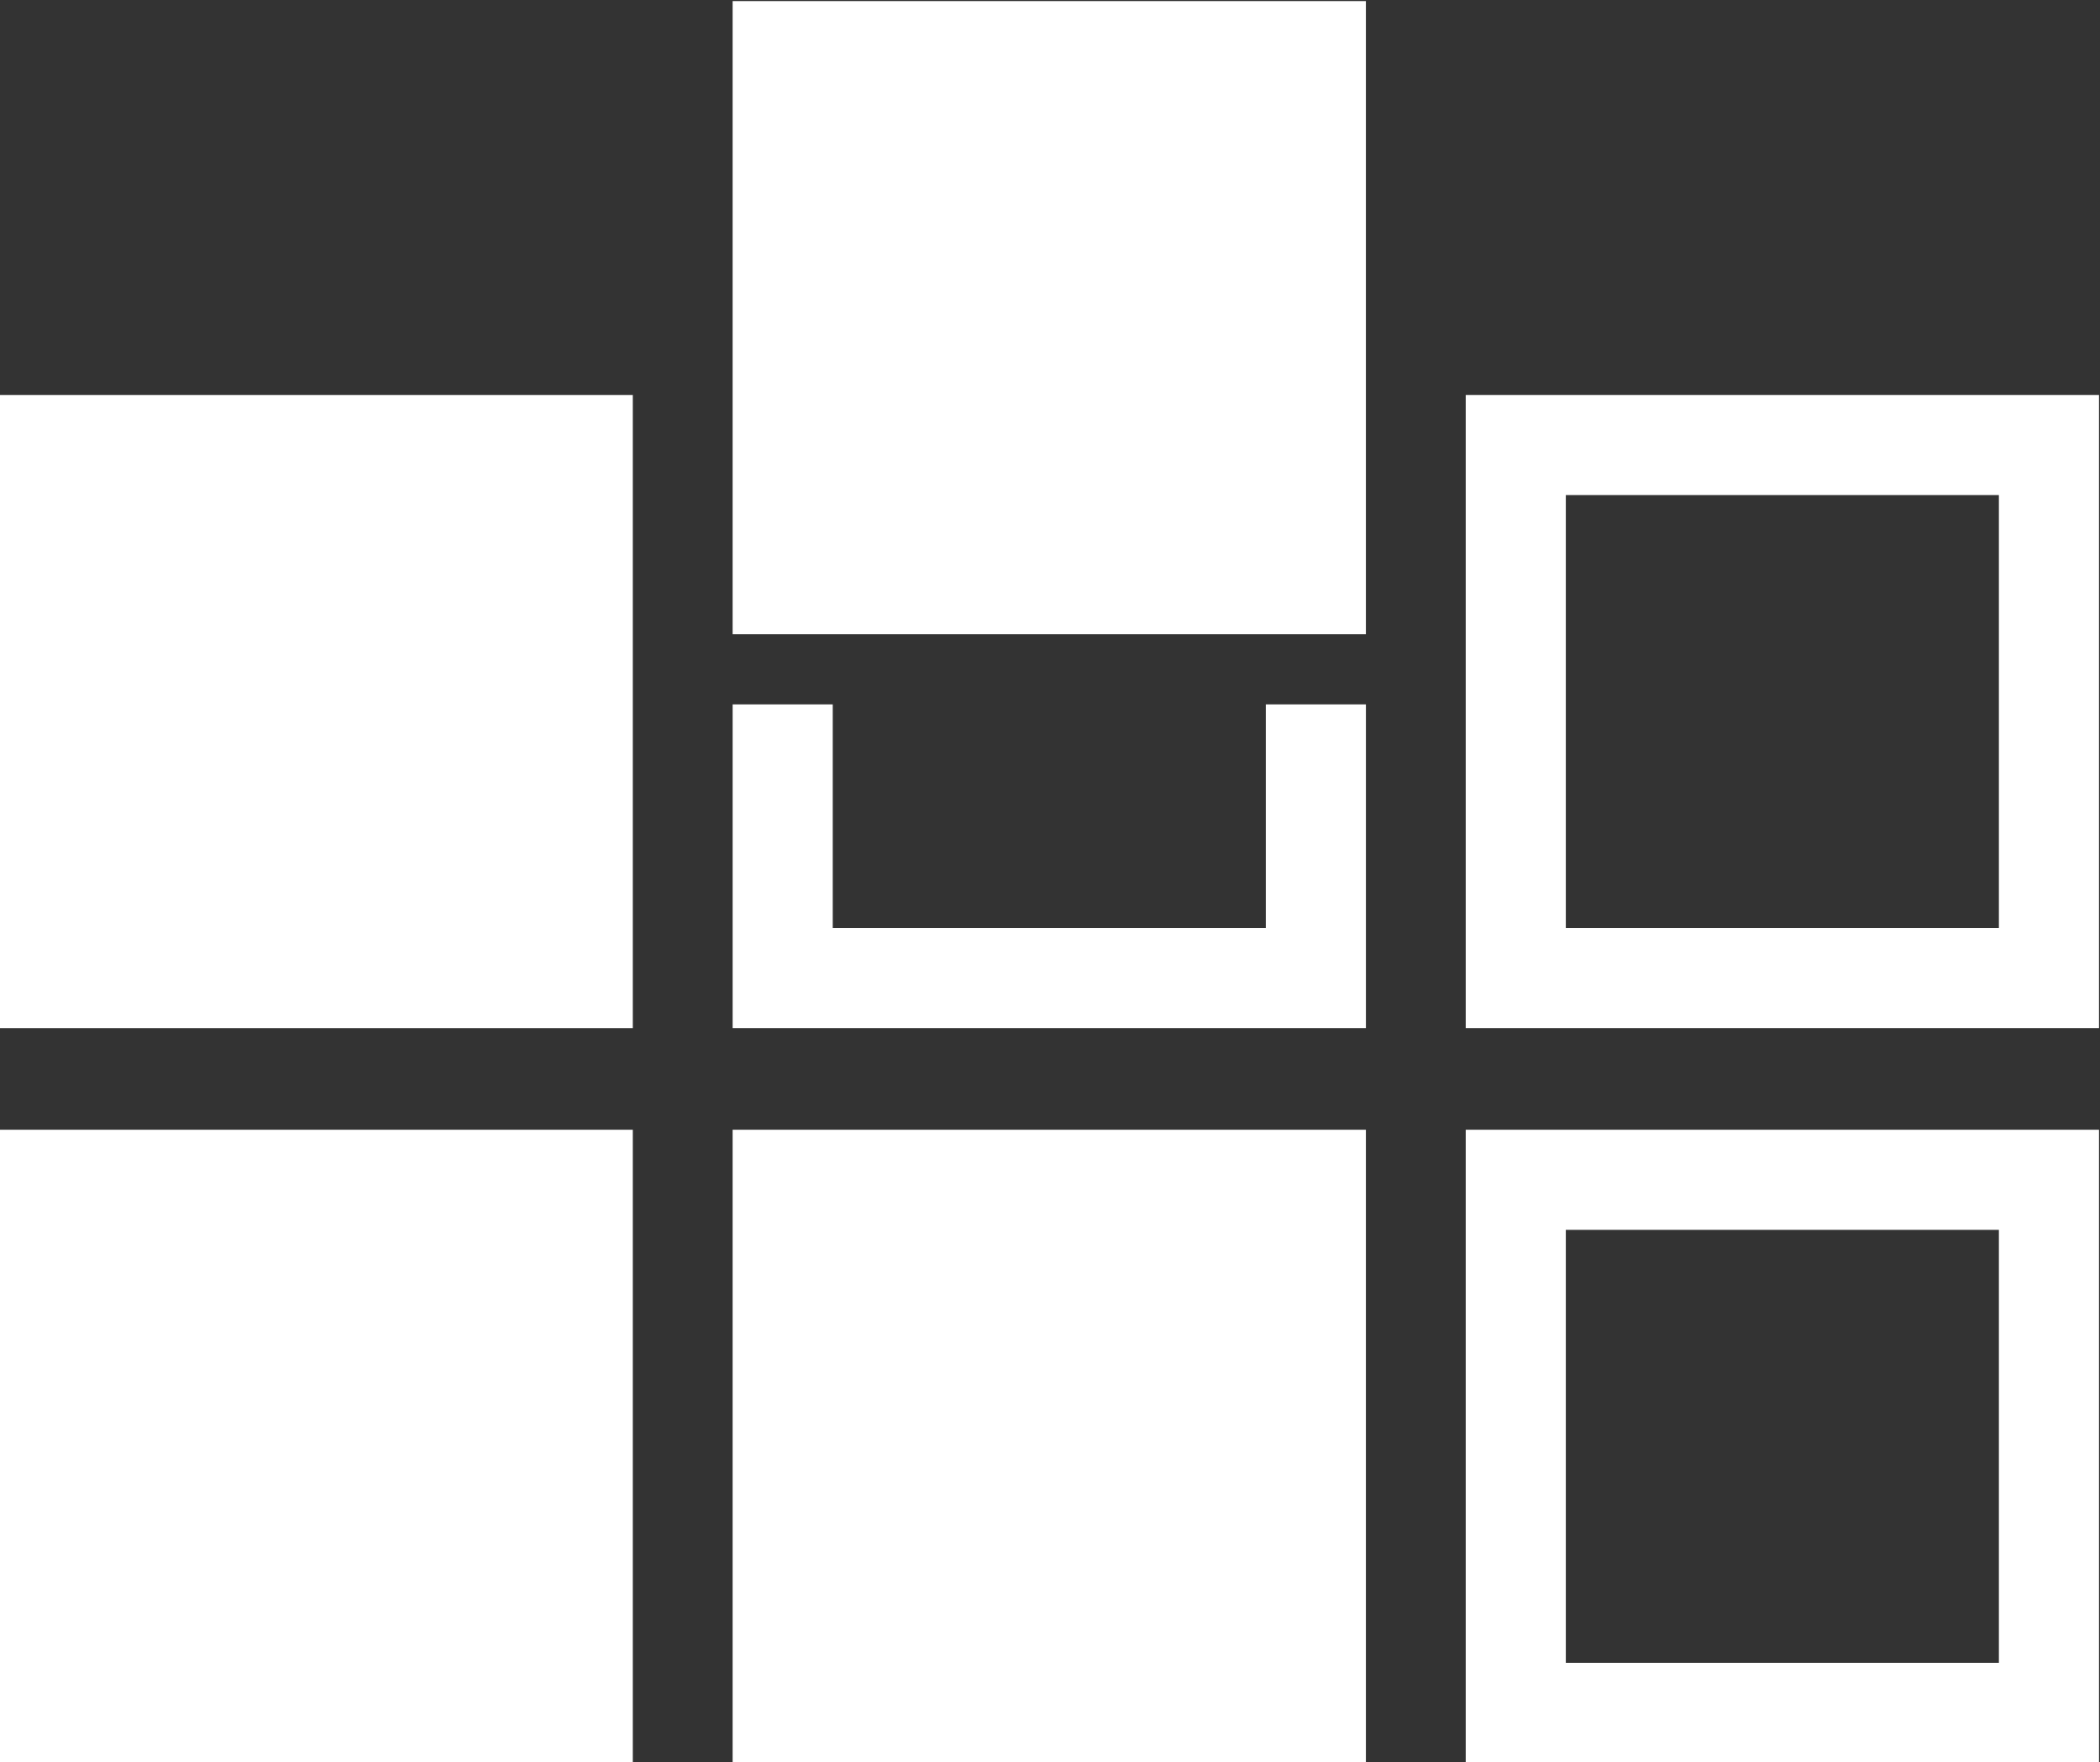
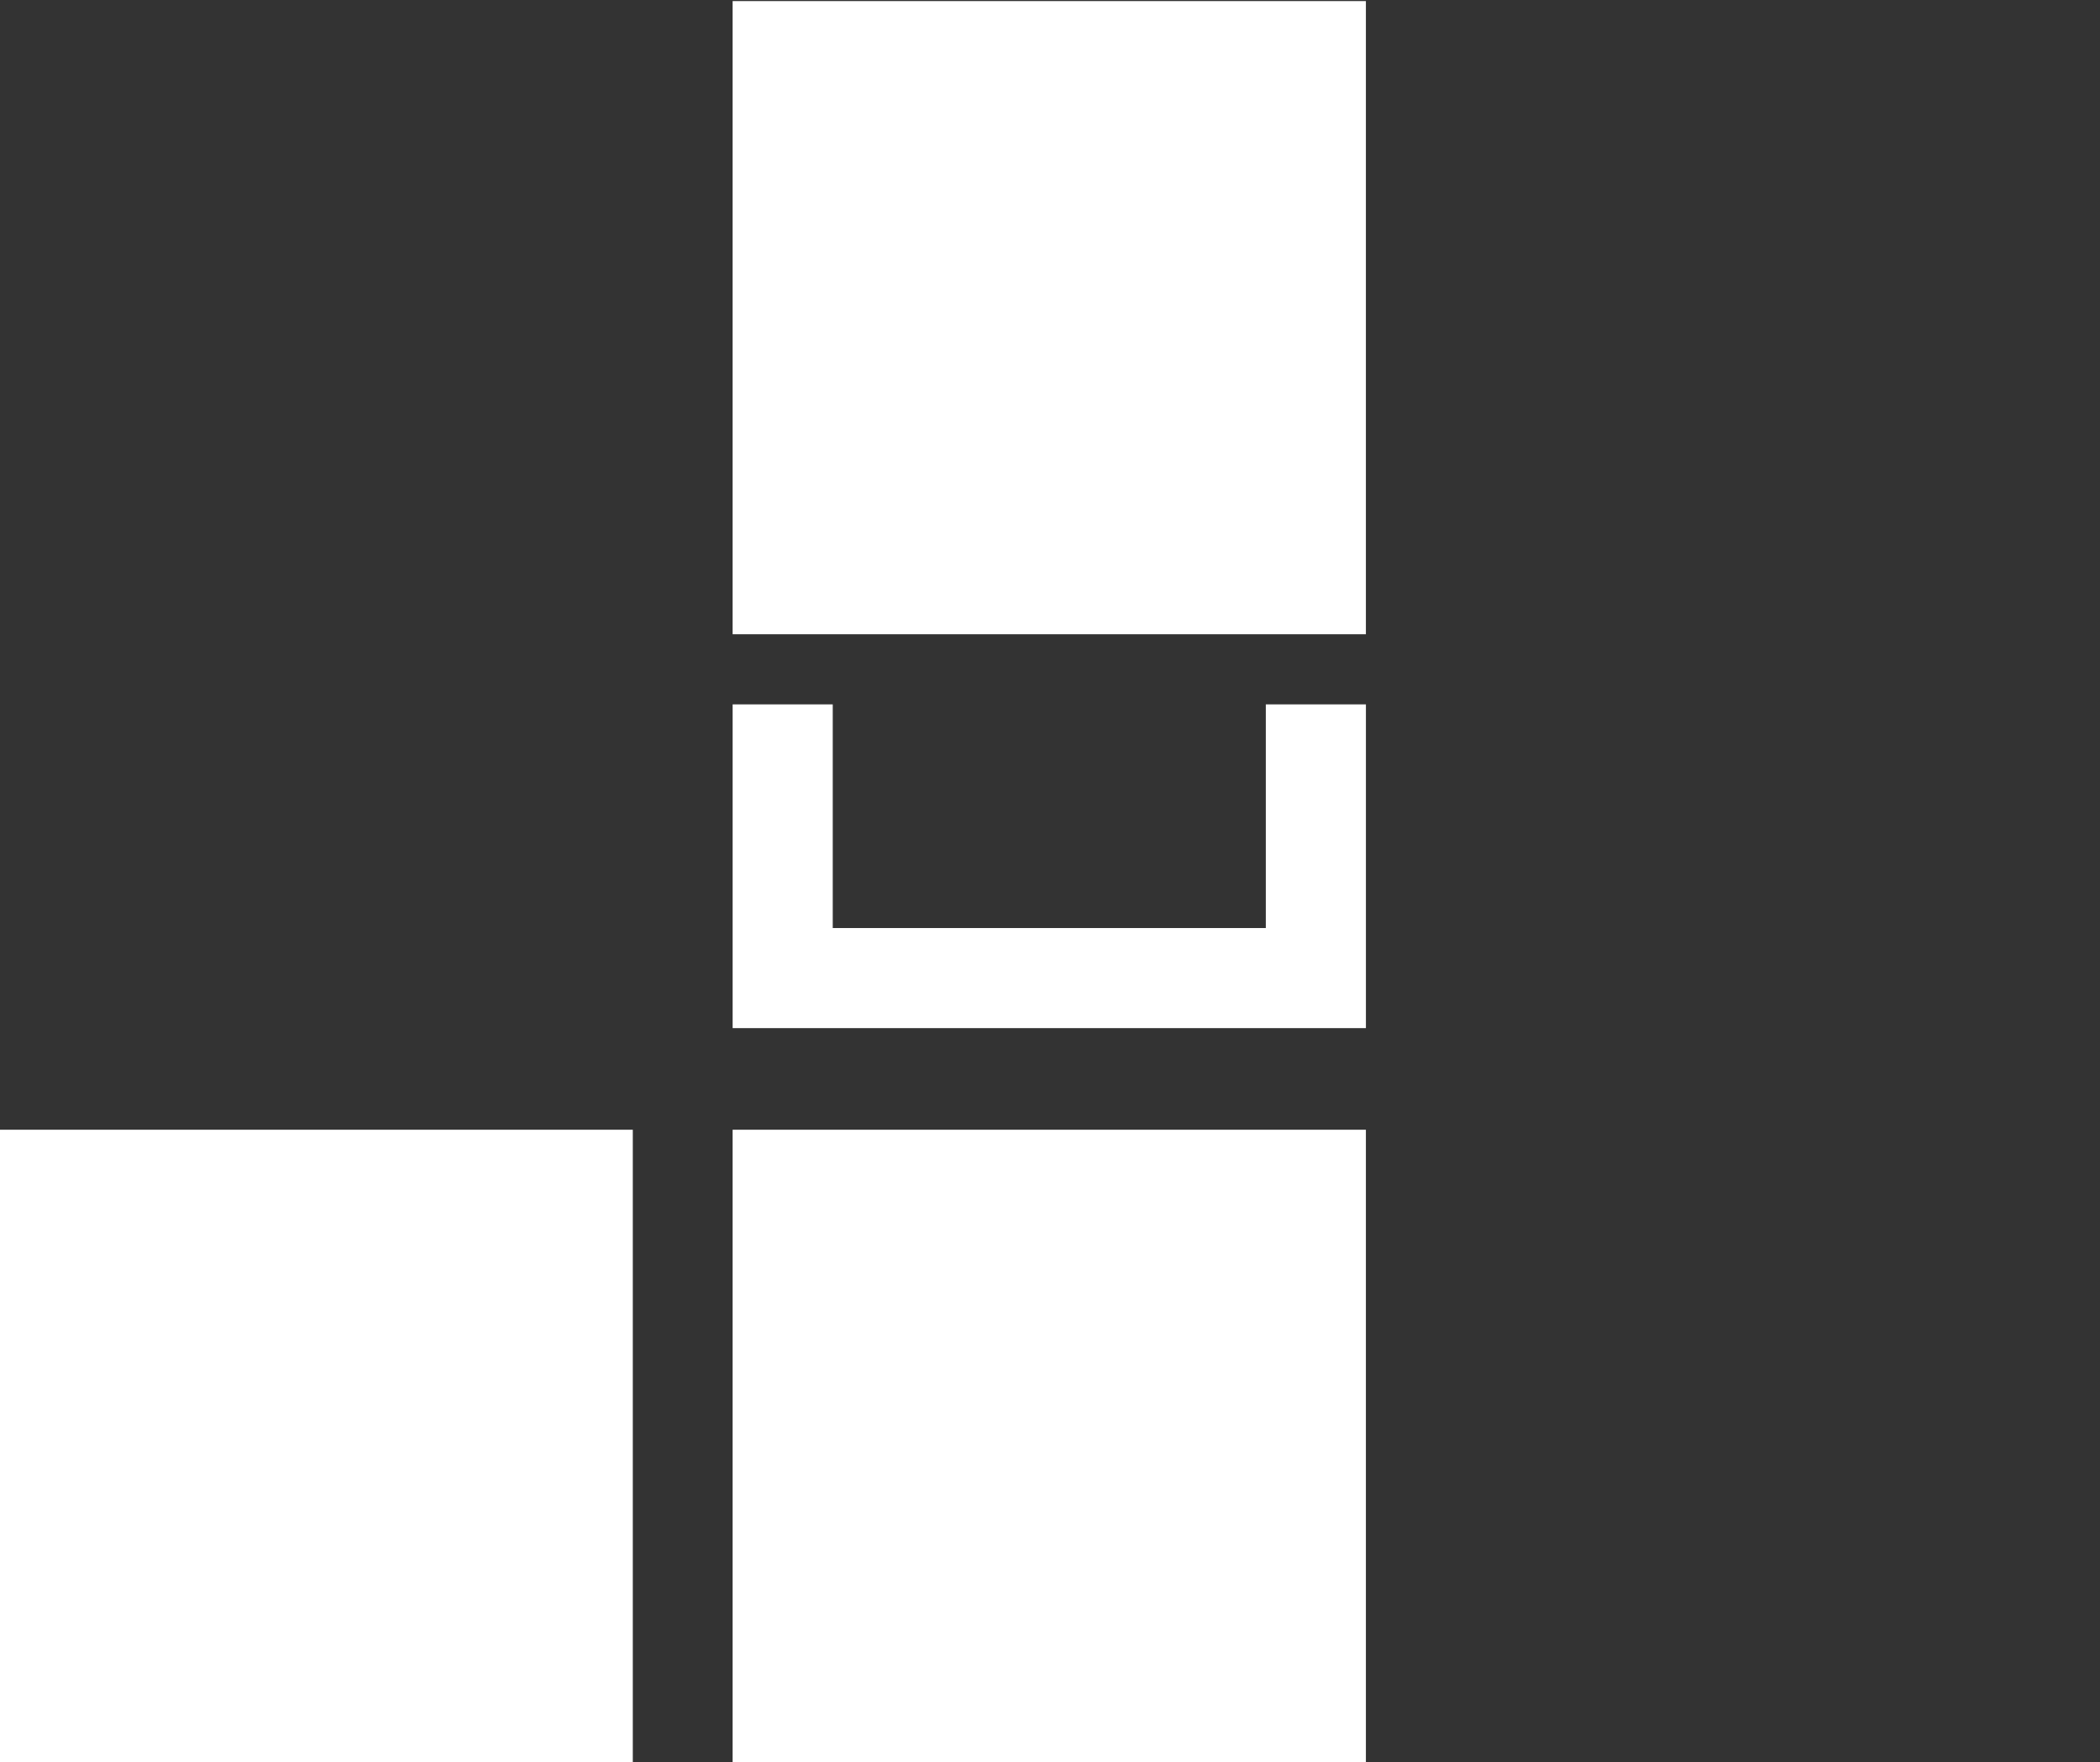
<svg xmlns="http://www.w3.org/2000/svg" xmlns:ns1="http://sodipodi.sourceforge.net/DTD/sodipodi-0.dtd" xmlns:ns2="http://www.inkscape.org/namespaces/inkscape" version="1.1" id="svg165406" width="142.902" height="119.942" viewBox="0 0 142.902 119.942" ns1:docname="QCS Product_Assistant Evolution.ai">
  <rect x="0" y="0" width="142.902" height="119.942" fill="#333333" stroke="none" />
  <defs id="defs165410" />
  <ns1:namedview id="namedview165408" pagecolor="#ffffff" bordercolor="#666666" borderopacity="1.0" ns2:showpageshadow="2" ns2:pageopacity="0.0" ns2:pagecheckerboard="0" ns2:deskcolor="#d1d1d1" showgrid="false" ns2:lockguides="false" />
  <g id="g165578" ns2:groupmode="layer" ns2:label="Page 2" transform="matrix(1.333,0,0,-1.333,-127.807,293.21)">
    <g id="g165582" transform="translate(135.834,219.907)" ns2:export-filename="prduct evolution 1 negativo.svg" ns2:export-xdpi="96" ns2:export-ydpi="96">
      <path d="M 0,0 H 29.773 V -32.328 H -2.555 V 0 Z" style="fill:#ffffff;fill-opacity:1;fill-rule:evenodd;stroke:none" id="path165584" />
    </g>
    <g id="g165586" transform="translate(98.41,199.796)">
-       <path d="M 0,0 H 29.773 V -32.329 H -2.555 V 0 Z" style="fill:#ffffff;fill-opacity:1;fill-rule:evenodd;stroke:none" id="path165588" />
-     </g>
+       </g>
    <g id="g165590" transform="translate(165.608,183.998)">
      <path d="M 0,0 V -16.53 H -32.328 V 0 h 5.11 V -11.42 H -5.11 V 0 Z" style="fill:#ffffff;fill-opacity:1;fill-rule:evenodd;stroke:none" id="path165592" />
    </g>
-     <path d="m 197.921,194.686 h -22.108 v -22.108 h 22.108 z m -24.662,5.11 h 29.773 v -32.328 h -32.329 v 32.328 z" style="fill:#ffffff;fill-opacity:1;fill-rule:evenodd;stroke:none" id="path165594" />
    <g id="g165596" transform="translate(98.41,162.28)">
      <path d="M 0,0 H 29.773 V -32.329 H -2.555 V 0 Z" style="fill:#ffffff;fill-opacity:1;fill-rule:evenodd;stroke:none" id="path165598" />
    </g>
    <g id="g165600" transform="translate(135.834,162.28)">
      <path d="M 0,0 H 29.773 V -32.329 H -2.555 V 0 Z" style="fill:#ffffff;fill-opacity:1;fill-rule:evenodd;stroke:none" id="path165602" />
    </g>
-     <path d="m 197.921,157.169 h -22.108 v -22.108 h 22.108 z m -24.662,5.111 h 29.773 v -32.329 h -32.329 v 32.329 z" style="fill:#ffffff;fill-opacity:1;fill-rule:evenodd;stroke:none" id="path165604" />
  </g>
</svg>